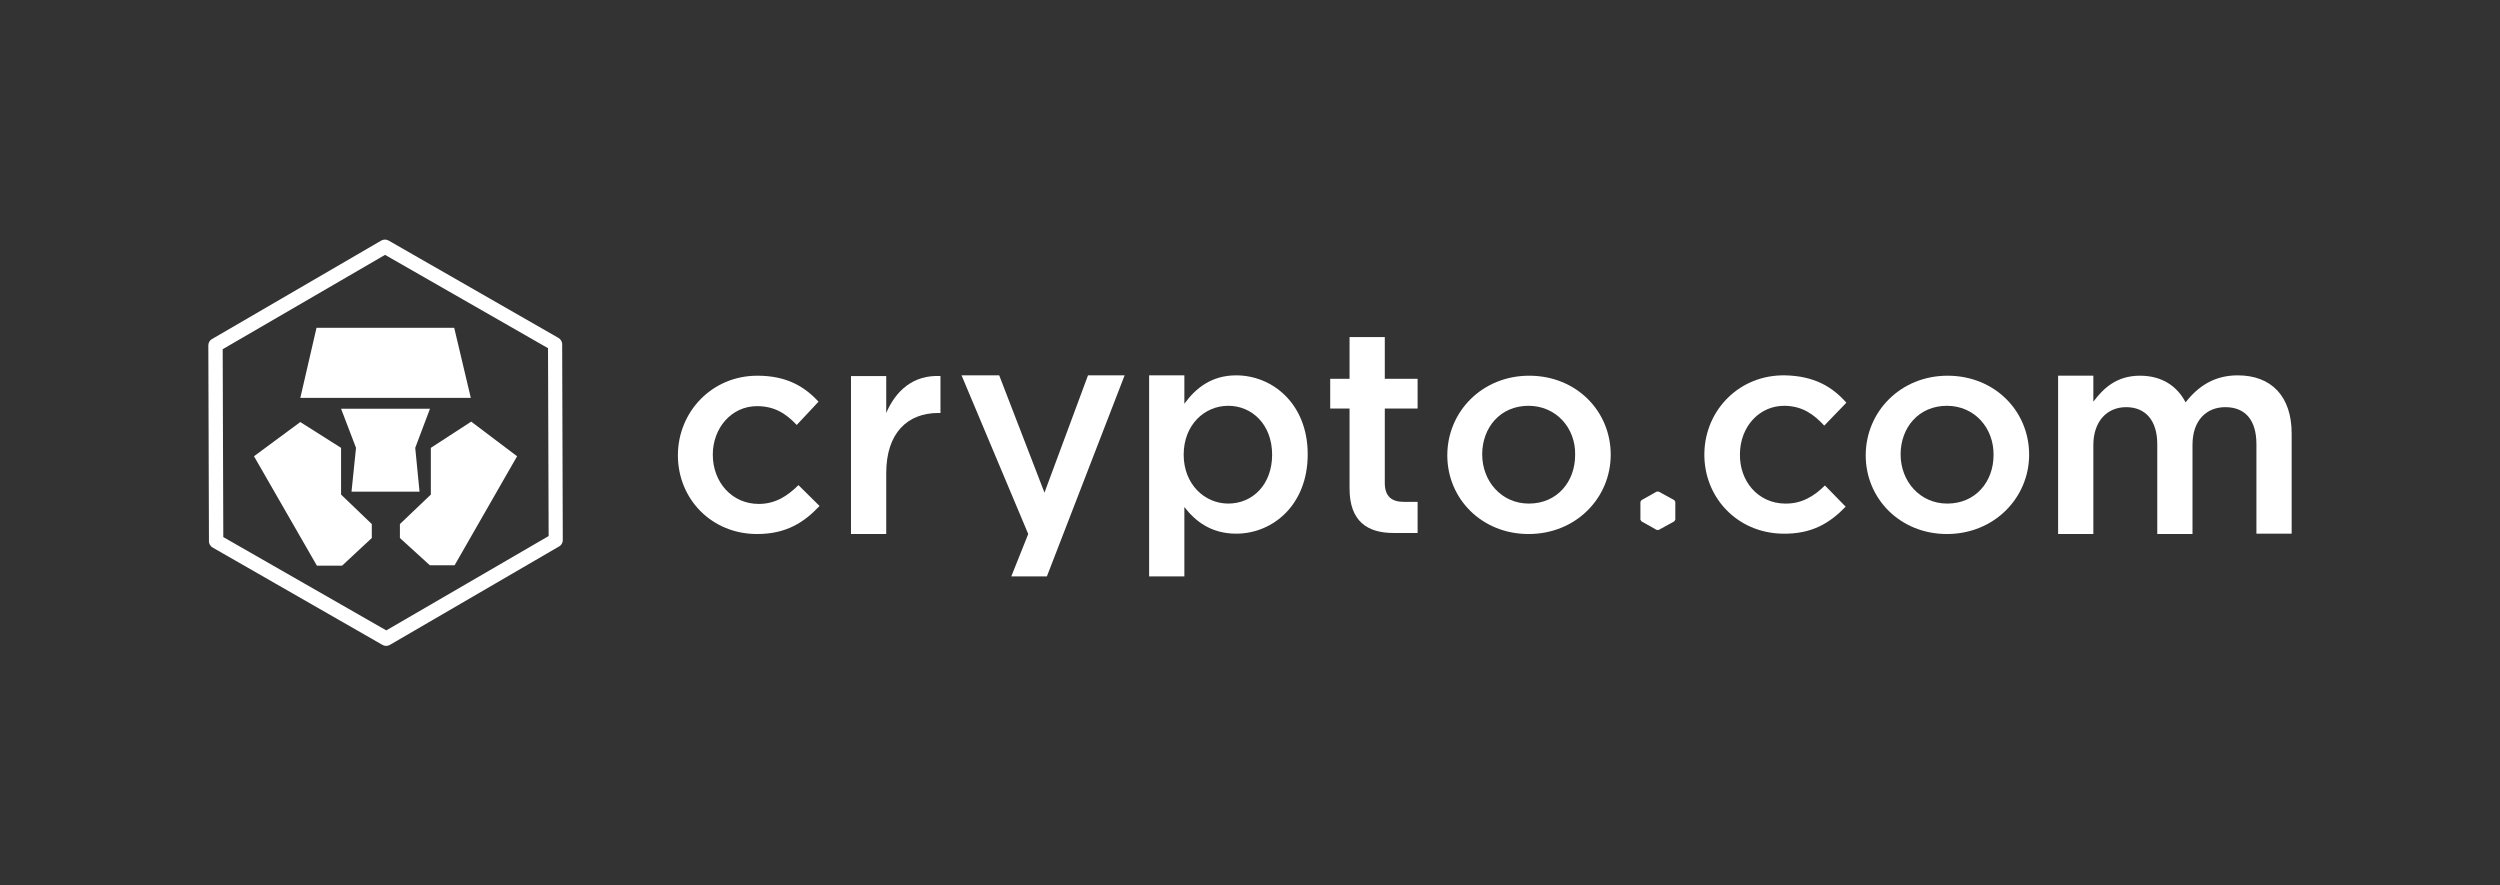
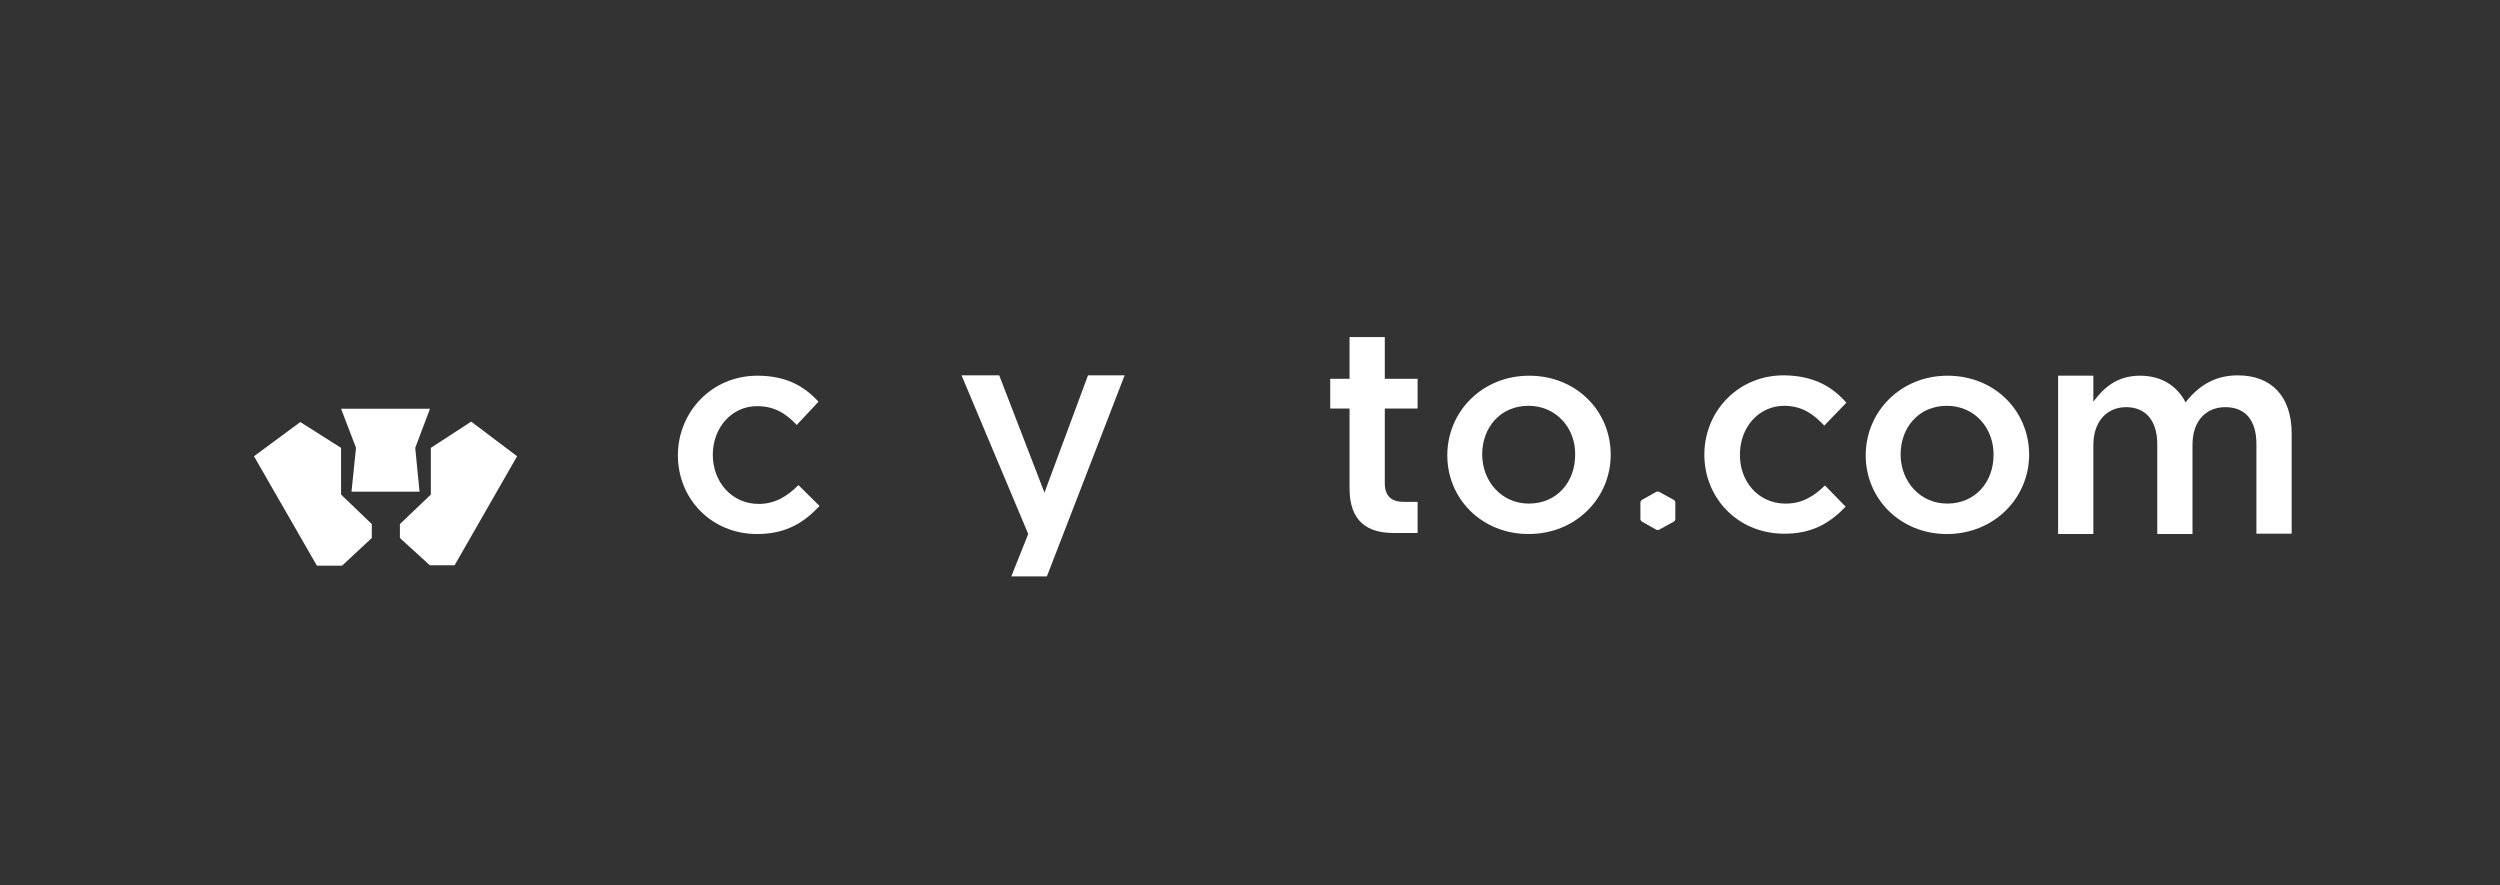
<svg xmlns="http://www.w3.org/2000/svg" width="240" height="85" viewBox="0 0 240 85" fill="none">
  <rect x="0" y="0" width="240" height="85" fill="#333333" stroke="none" />
  <path d="M72.673 51.266C68.295 51.266 65.078 47.885 65.078 43.716C65.078 39.548 68.329 36.068 72.707 36.068C75.493 36.068 77.217 37.086 78.577 38.563L76.487 40.795C75.459 39.712 74.365 38.99 72.673 38.99C70.219 38.99 68.428 41.09 68.428 43.651C68.428 46.276 70.252 48.377 72.839 48.377C74.431 48.377 75.592 47.622 76.653 46.572L78.677 48.574C77.217 50.117 75.526 51.266 72.673 51.266Z" fill="white" />
-   <path d="M85.078 51.264H81.695V36.1H85.078V39.645C86.007 37.478 87.698 35.968 90.285 36.1V39.645H90.087C87.135 39.645 85.078 41.548 85.078 45.422V51.264Z" fill="white" />
  <path d="M107.963 36.034L100.501 55.334H97.085L98.71 51.264L92.309 36.034H95.924L100.269 47.293L104.448 36.034H107.963Z" fill="white" />
-   <path d="M117.912 38.956C115.623 38.956 113.633 40.794 113.633 43.649C113.633 46.505 115.656 48.343 117.912 48.343C120.233 48.343 122.124 46.538 122.124 43.649C122.124 40.761 120.2 38.956 117.912 38.956ZM118.674 51.232C116.253 51.232 114.728 50.017 113.699 48.671V55.334H110.316V36.034H113.699V38.758C114.794 37.249 116.32 36.034 118.674 36.034C122.157 36.034 125.54 38.758 125.54 43.617C125.54 48.474 122.19 51.232 118.674 51.232Z" fill="white" />
  <path d="M132.94 39.219V46.374C132.94 47.654 133.603 48.179 134.764 48.179H136.09V51.166H133.769C131.314 51.166 129.557 50.083 129.557 46.899V39.219H127.699V36.363H129.557V32.358H132.94V36.363H136.09V39.219H132.94Z" fill="white" />
  <path d="M146.736 38.957C144.016 38.957 142.291 41.058 142.291 43.618C142.291 46.211 144.149 48.344 146.769 48.344C149.488 48.344 151.213 46.244 151.213 43.684C151.279 41.09 149.389 38.957 146.736 38.957ZM146.736 51.266C142.258 51.266 138.941 47.885 138.941 43.716C138.941 39.515 142.291 36.068 146.802 36.068C151.313 36.068 154.629 39.449 154.629 43.651C154.629 47.786 151.313 51.266 146.736 51.266Z" fill="white" />
  <path d="M186.904 38.957C184.184 38.957 182.459 41.058 182.459 43.618C182.459 46.211 184.317 48.344 186.937 48.344C189.656 48.344 191.381 46.244 191.381 43.684C191.414 41.09 189.557 38.957 186.904 38.957ZM186.904 51.266C182.426 51.266 179.109 47.885 179.109 43.716C179.109 39.515 182.459 36.068 186.97 36.068C191.481 36.068 194.797 39.449 194.797 43.651C194.797 47.786 191.447 51.266 186.904 51.266Z" fill="white" />
  <path d="M214.825 36.034C218.042 36.034 219.999 38.036 219.999 41.614V51.232H216.616V42.632C216.616 40.301 215.521 39.087 213.631 39.087C211.807 39.087 210.48 40.367 210.48 42.697V51.264H207.097V42.632C207.097 40.367 205.969 39.087 204.112 39.087C202.255 39.087 200.961 40.465 200.961 42.73V51.264H197.578V36.067H200.961V38.562C201.923 37.282 203.183 36.067 205.439 36.067C207.561 36.067 209.021 37.084 209.817 38.627C211.044 37.052 212.603 36.034 214.825 36.034Z" fill="white" />
  <path d="M157.58 48.015L159.039 47.194H159.238L160.731 48.015L160.83 48.179V49.886L160.731 50.05L159.238 50.871H159.039L157.58 50.05L157.48 49.886V48.179L157.58 48.015Z" fill="white" />
  <path d="M171.081 51.233C166.703 51.134 163.552 47.688 163.618 43.519C163.685 39.35 167.001 35.937 171.412 36.035C174.198 36.101 175.923 37.151 177.25 38.661L175.127 40.86C174.132 39.777 173.038 38.989 171.346 38.957C168.892 38.924 167.068 40.959 167.034 43.552C166.968 46.178 168.759 48.311 171.346 48.344C172.938 48.377 174.132 47.655 175.193 46.605L177.183 48.64C175.691 50.182 173.966 51.298 171.081 51.233Z" fill="white" />
-   <path d="M30.386 31.467H43.603L45.197 38.194H28.832L30.386 31.467Z" fill="white" />
  <path d="M35.693 51.648L32.84 54.303H30.421L24.383 43.8L28.828 40.516L32.742 42.994V47.478L35.693 50.311V51.648Z" fill="white" />
  <path d="M33.745 47.202L34.178 42.993L32.742 39.236H41.279L39.862 42.993L40.275 47.202H36.971H33.745Z" fill="white" />
  <path d="M43.642 54.264H41.262L38.391 51.648V50.31L41.361 47.478V42.993L45.235 40.476L49.641 43.8L43.642 54.264Z" fill="white" />
-   <path d="M53.693 52.446L37.417 61.916C37.201 62.035 36.945 62.035 36.728 61.916L20.413 52.564C20.177 52.426 20.039 52.17 20.059 51.914L20 33.15C20 32.894 20.138 32.677 20.335 32.559L36.61 23.089C36.827 22.971 37.083 22.971 37.299 23.089L53.614 32.441C53.85 32.579 53.988 32.835 53.968 33.091L54.027 51.855C54.027 52.111 53.89 52.328 53.693 52.446ZM44.876 55.99L52.669 51.461L52.61 33.426L36.965 24.467L21.378 33.524L21.437 51.56L37.083 60.518L44.876 55.99Z" fill="white" />
</svg>